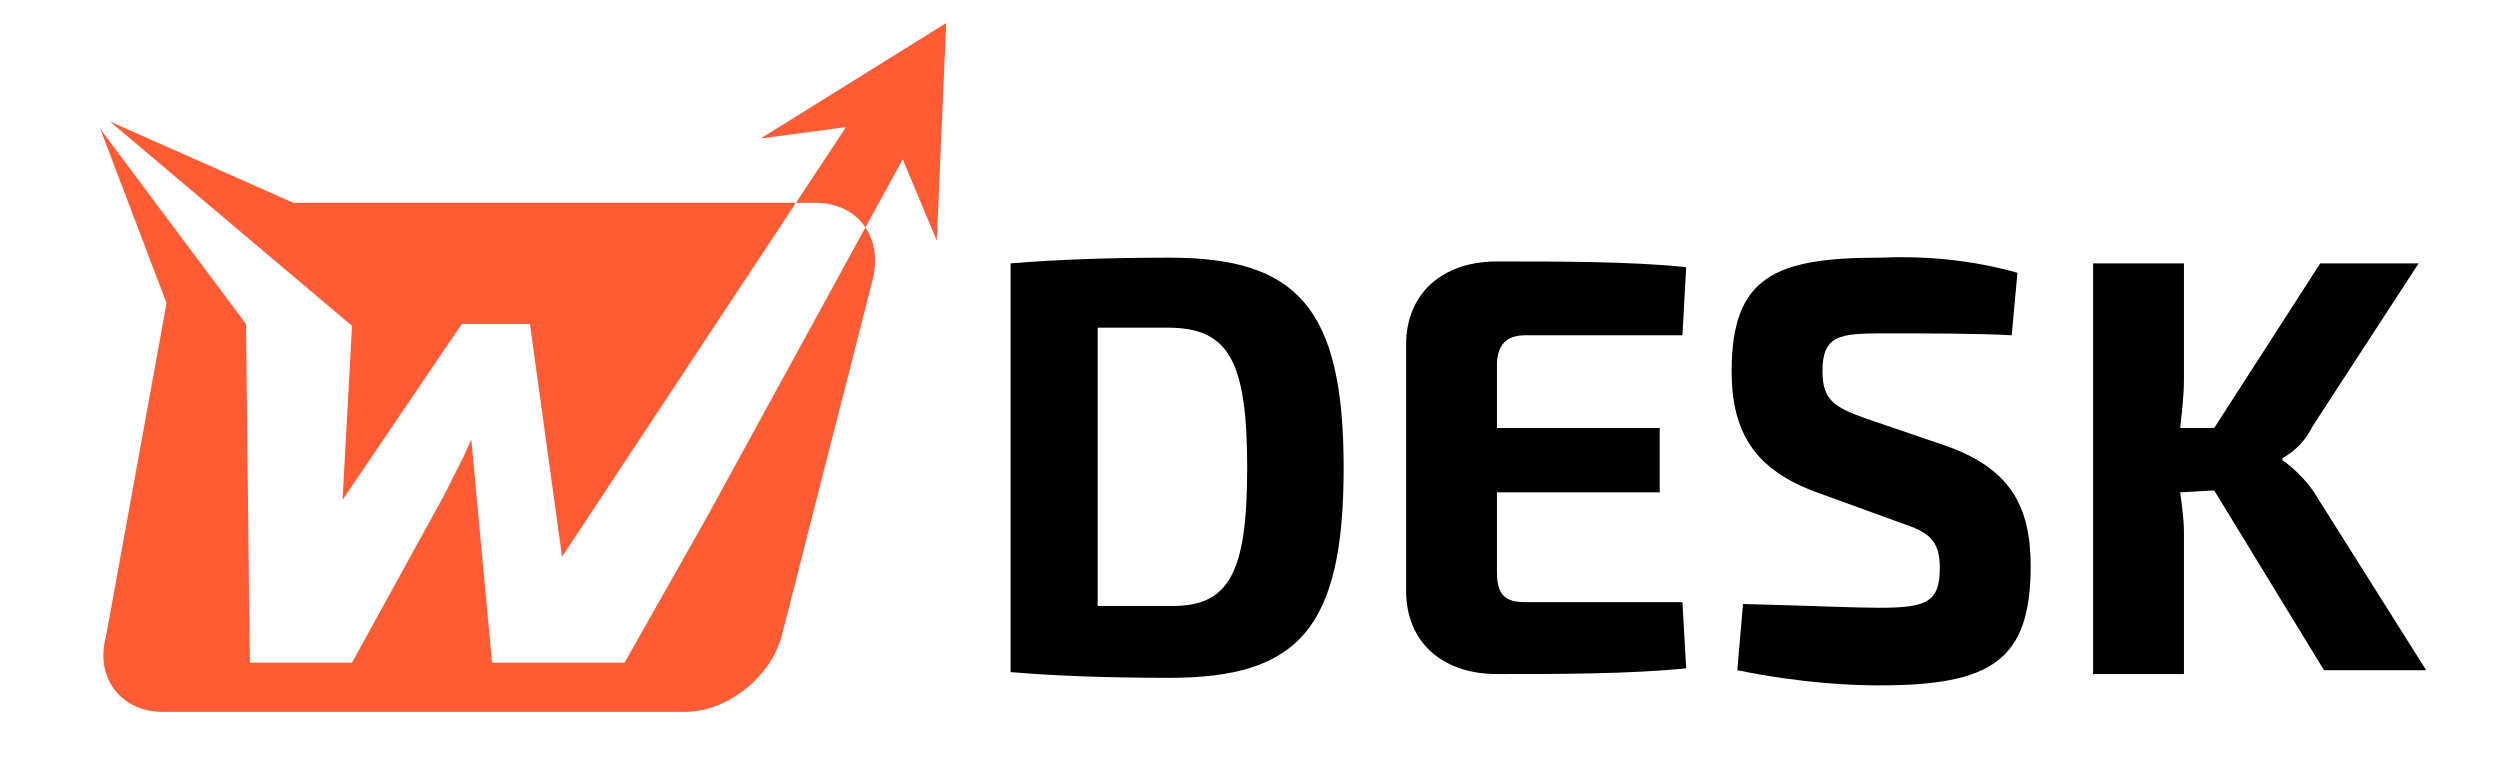
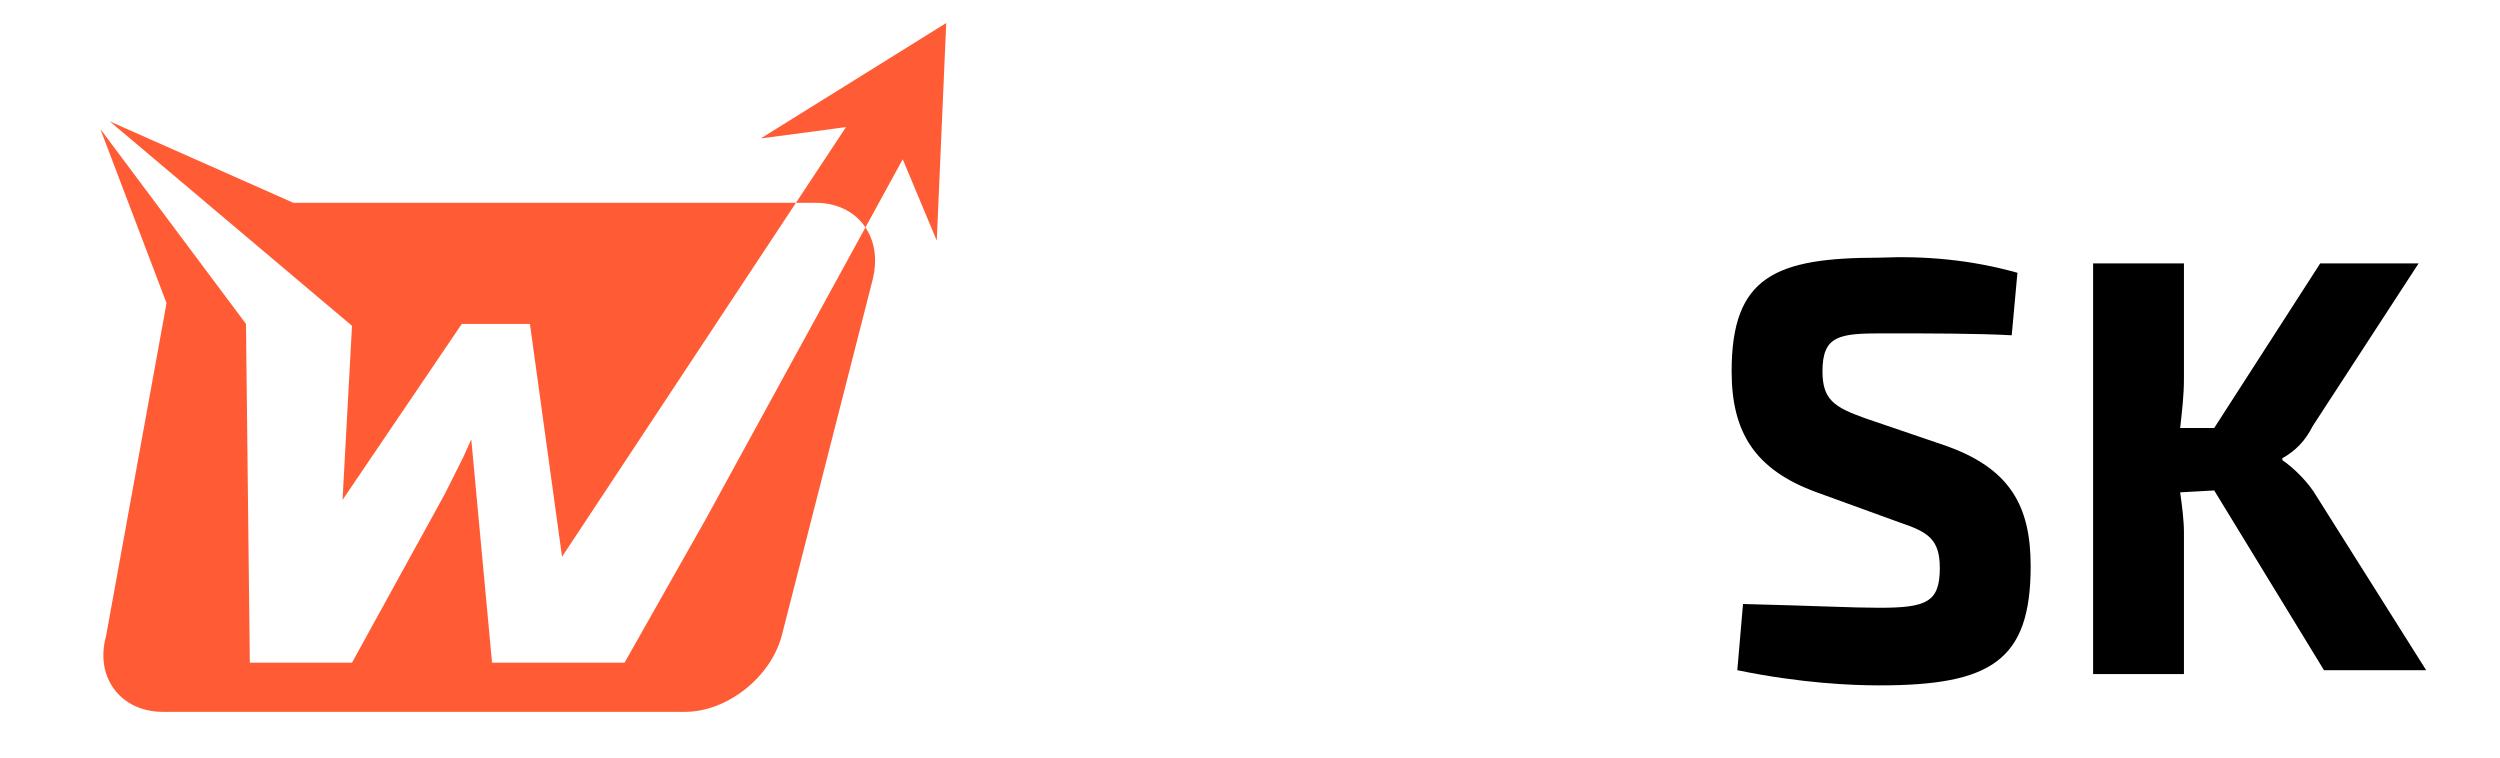
<svg xmlns="http://www.w3.org/2000/svg" width="132px" height="40px" viewBox="0 0 132 40" version="1.1">
  <g id="surface1">
    <path style=" stroke:none;fill-rule:nonzero;fill:rgb(100%,36.078%,20.784%);fill-opacity:1;" d="M 18.586 17.203 L 5.797 6.41 L 15.488 10.707 L 43.066 10.707 C 45.266 10.707 46.664 12.504 46.066 14.805 L 41.27 33.59 C 40.668 35.789 38.371 37.586 36.172 37.586 L 8.594 37.586 C 6.395 37.586 4.996 35.789 5.598 33.59 L 8.793 16.004 L 5.297 6.809 L 12.988 17.102 L 13.191 34.988 L 18.586 34.988 L 23.48 26.094 L 24.48 24.098 L 24.883 23.199 L 25.98 34.988 L 32.977 34.988 L 37.273 27.395 L 47.664 8.41 L 49.461 12.707 L 49.961 1.215 L 40.168 7.309 L 44.668 6.711 L 29.676 29.395 L 27.98 17.102 L 24.383 17.102 L 18.086 26.395 " />
-     <path style=" stroke:none;fill-rule:nonzero;fill:rgb(0%,0%,0%);fill-opacity:1;" d="M 70.945 24.695 C 70.945 33.191 68.547 35.789 61.754 35.789 C 58.457 35.789 55.758 35.688 53.359 35.488 L 53.359 13.906 C 55.859 13.703 58.555 13.605 61.754 13.605 C 68.449 13.605 70.945 16.203 70.945 24.695 Z M 65.852 24.695 C 65.852 19 64.852 17.301 61.652 17.301 C 60.254 17.301 59.055 17.301 57.957 17.301 L 57.957 31.992 C 59.055 31.992 60.254 31.992 61.652 31.992 C 64.852 32.09 65.852 30.391 65.852 24.695 Z M 65.852 24.695 " />
-     <path style=" stroke:none;fill-rule:nonzero;fill:rgb(0%,0%,0%);fill-opacity:1;" d="M 89.031 35.289 C 86.035 35.59 82.336 35.59 79.039 35.59 C 76.141 35.59 74.242 33.891 74.242 31.191 L 74.242 18.203 C 74.242 15.504 76.141 13.805 79.039 13.805 C 82.438 13.805 86.133 13.805 89.031 14.105 L 88.832 17.703 L 80.539 17.703 C 79.539 17.703 79.039 18.203 79.039 19.301 L 79.039 22.598 L 87.633 22.598 L 87.633 25.996 L 79.039 25.996 L 79.039 30.191 C 79.039 31.391 79.441 31.793 80.539 31.793 L 88.832 31.793 Z M 89.031 35.289 " />
    <path style=" stroke:none;fill-rule:nonzero;fill:rgb(0%,0%,0%);fill-opacity:1;" d="M 106.52 14.402 L 106.219 17.703 C 104.422 17.602 101.723 17.602 99.426 17.602 C 97.125 17.602 96.227 17.703 96.227 19.602 C 96.227 21.098 96.828 21.5 98.523 22.098 L 102.621 23.496 C 106.121 24.695 107.219 26.695 107.219 29.891 C 107.219 34.891 105.121 36.188 99.227 36.188 C 97.824 36.188 95.129 36.086 91.73 35.387 L 92.031 31.891 C 96.027 31.992 97.824 32.09 99.227 32.09 C 101.723 32.09 102.422 31.793 102.422 29.992 C 102.422 28.492 101.824 28.094 100.324 27.594 L 95.926 25.996 C 92.629 24.797 91.43 22.797 91.43 19.602 C 91.43 14.605 93.73 13.605 99.227 13.605 C 101.621 13.504 104.02 13.703 106.52 14.402 Z M 106.52 14.402 " />
    <path style=" stroke:none;fill-rule:nonzero;fill:rgb(0%,0%,0%);fill-opacity:1;" d="M 115.113 25.996 C 115.211 26.695 115.312 27.496 115.312 28.094 L 115.312 35.59 L 110.516 35.59 L 110.516 13.906 L 115.312 13.906 L 115.312 20 C 115.312 20.898 115.211 21.699 115.113 22.598 L 116.91 22.598 L 122.508 13.906 L 127.703 13.906 L 122.109 22.5 C 121.707 23.297 121.207 23.797 120.508 24.195 L 120.508 24.297 C 121.109 24.695 121.906 25.496 122.309 26.195 L 128.102 35.387 L 122.707 35.387 L 116.91 25.895 Z M 115.113 25.996 " />
  </g>
</svg>